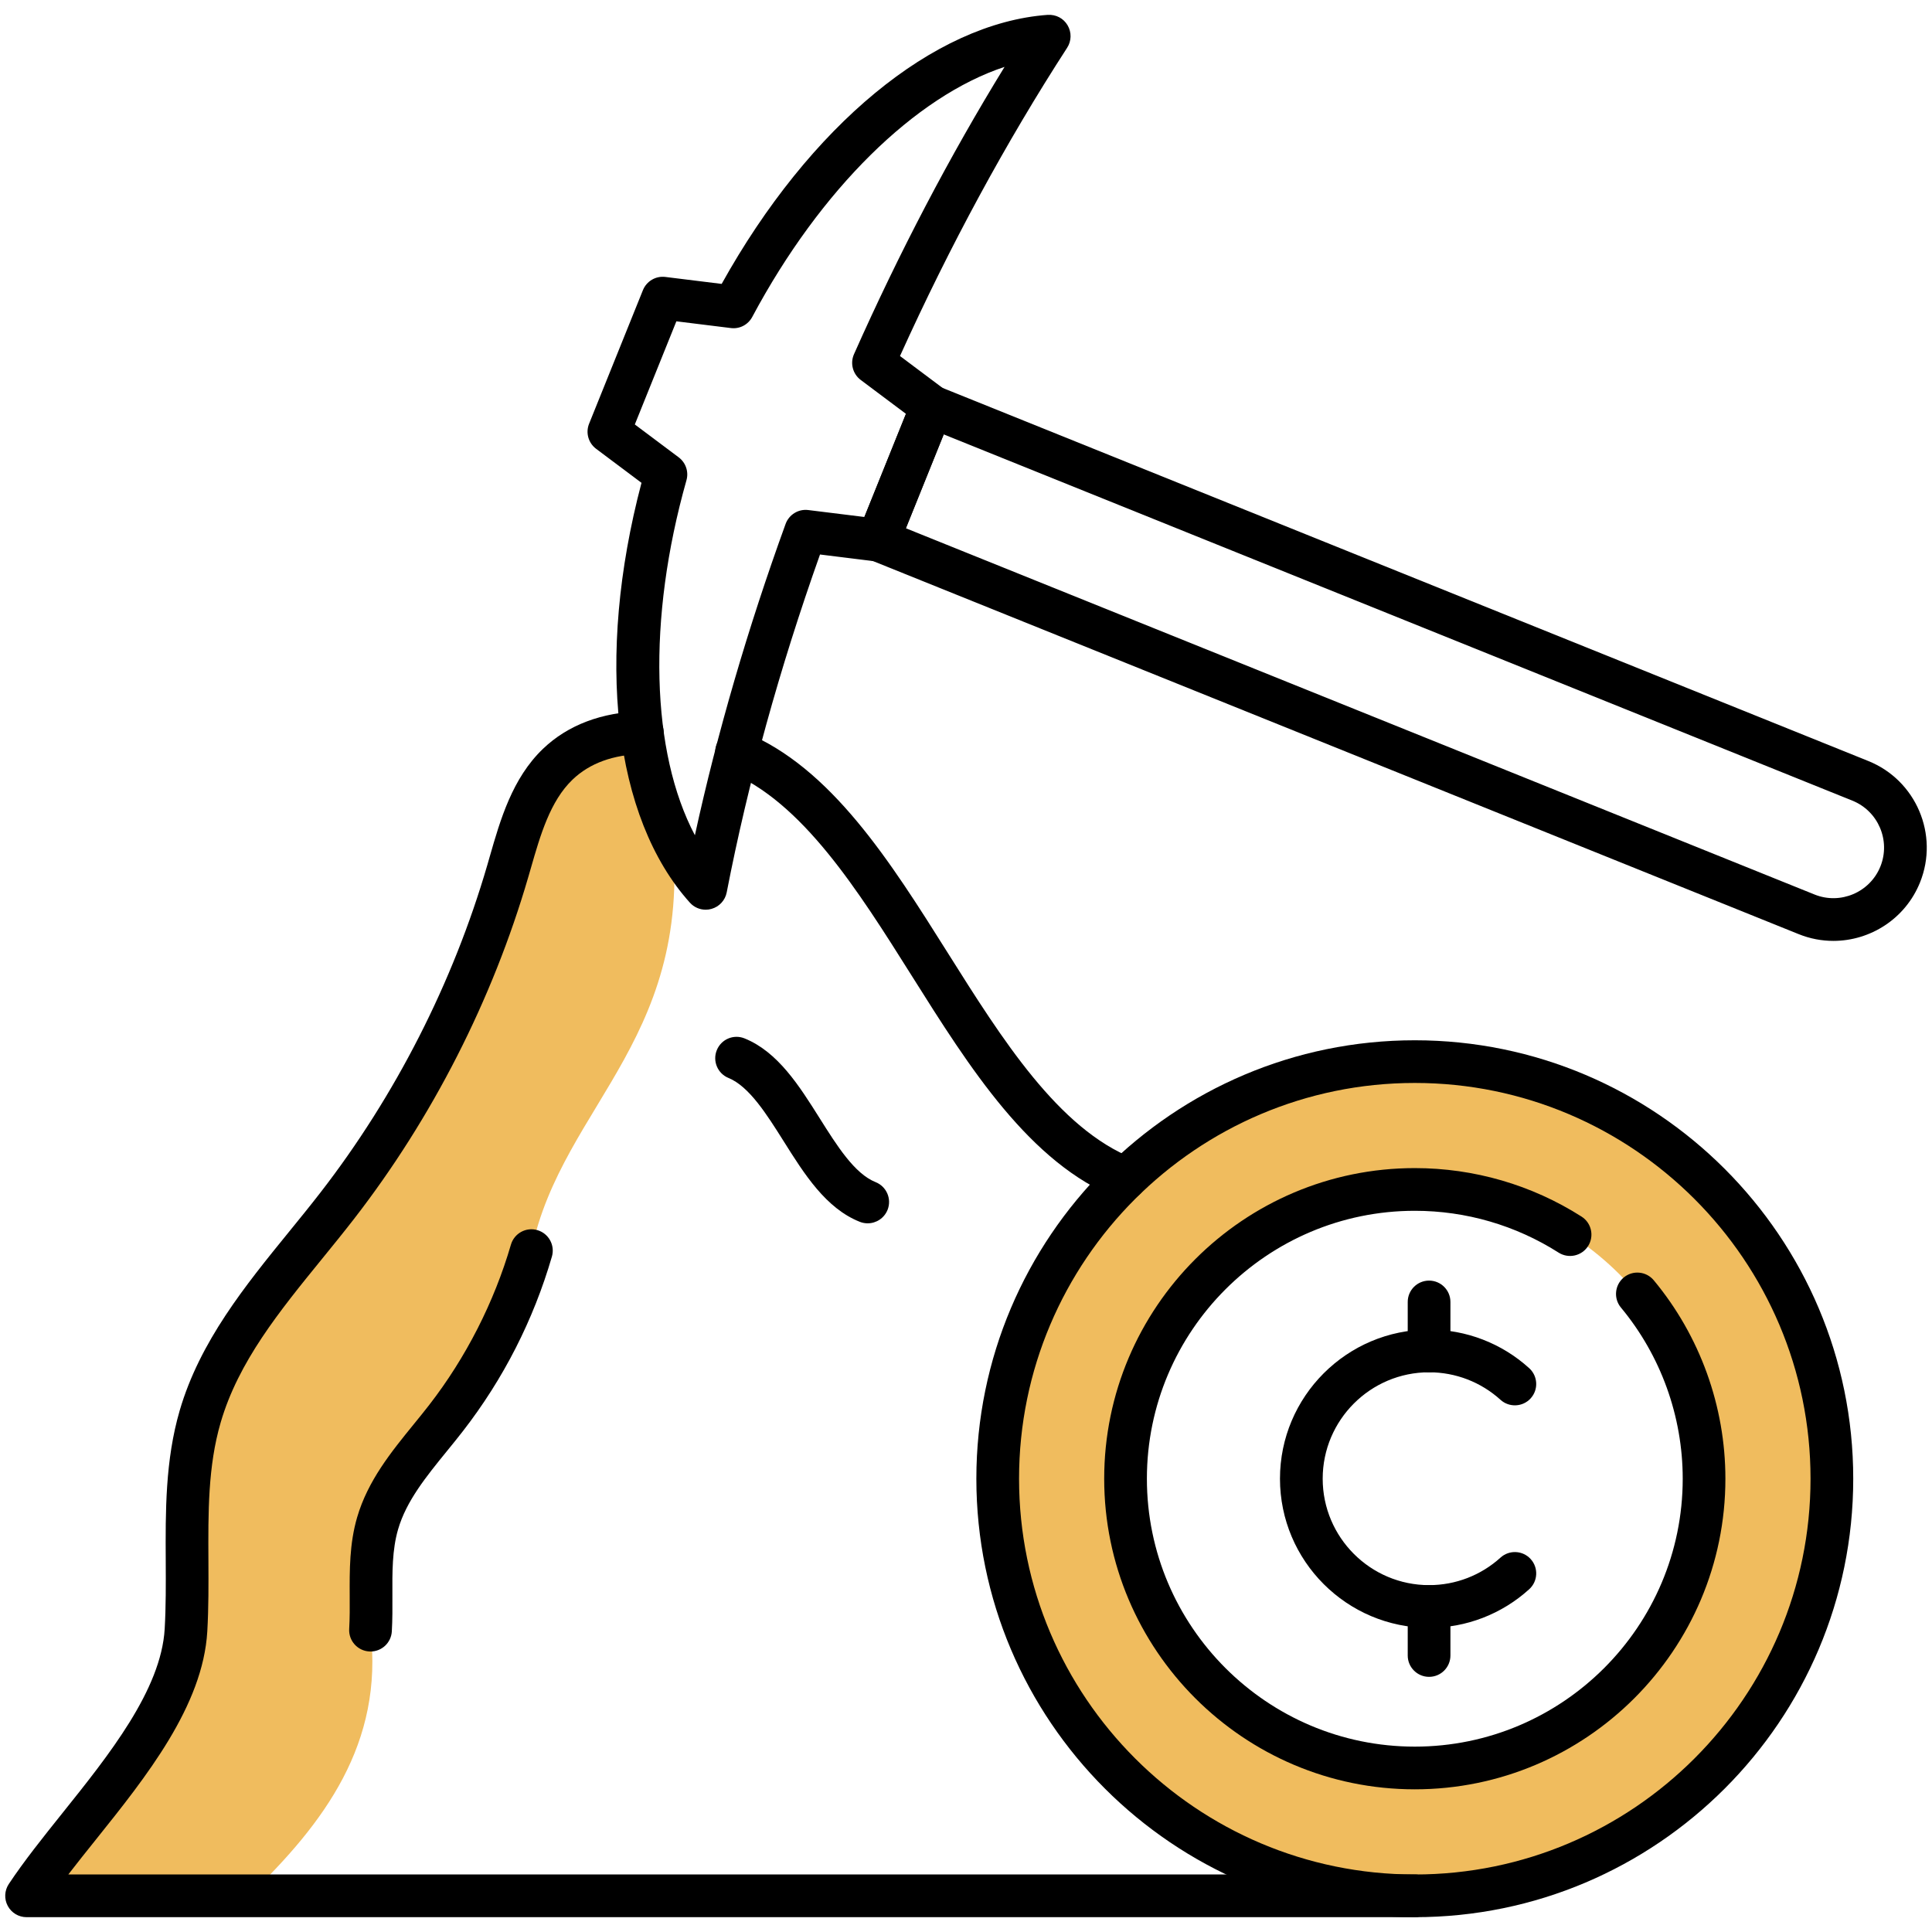
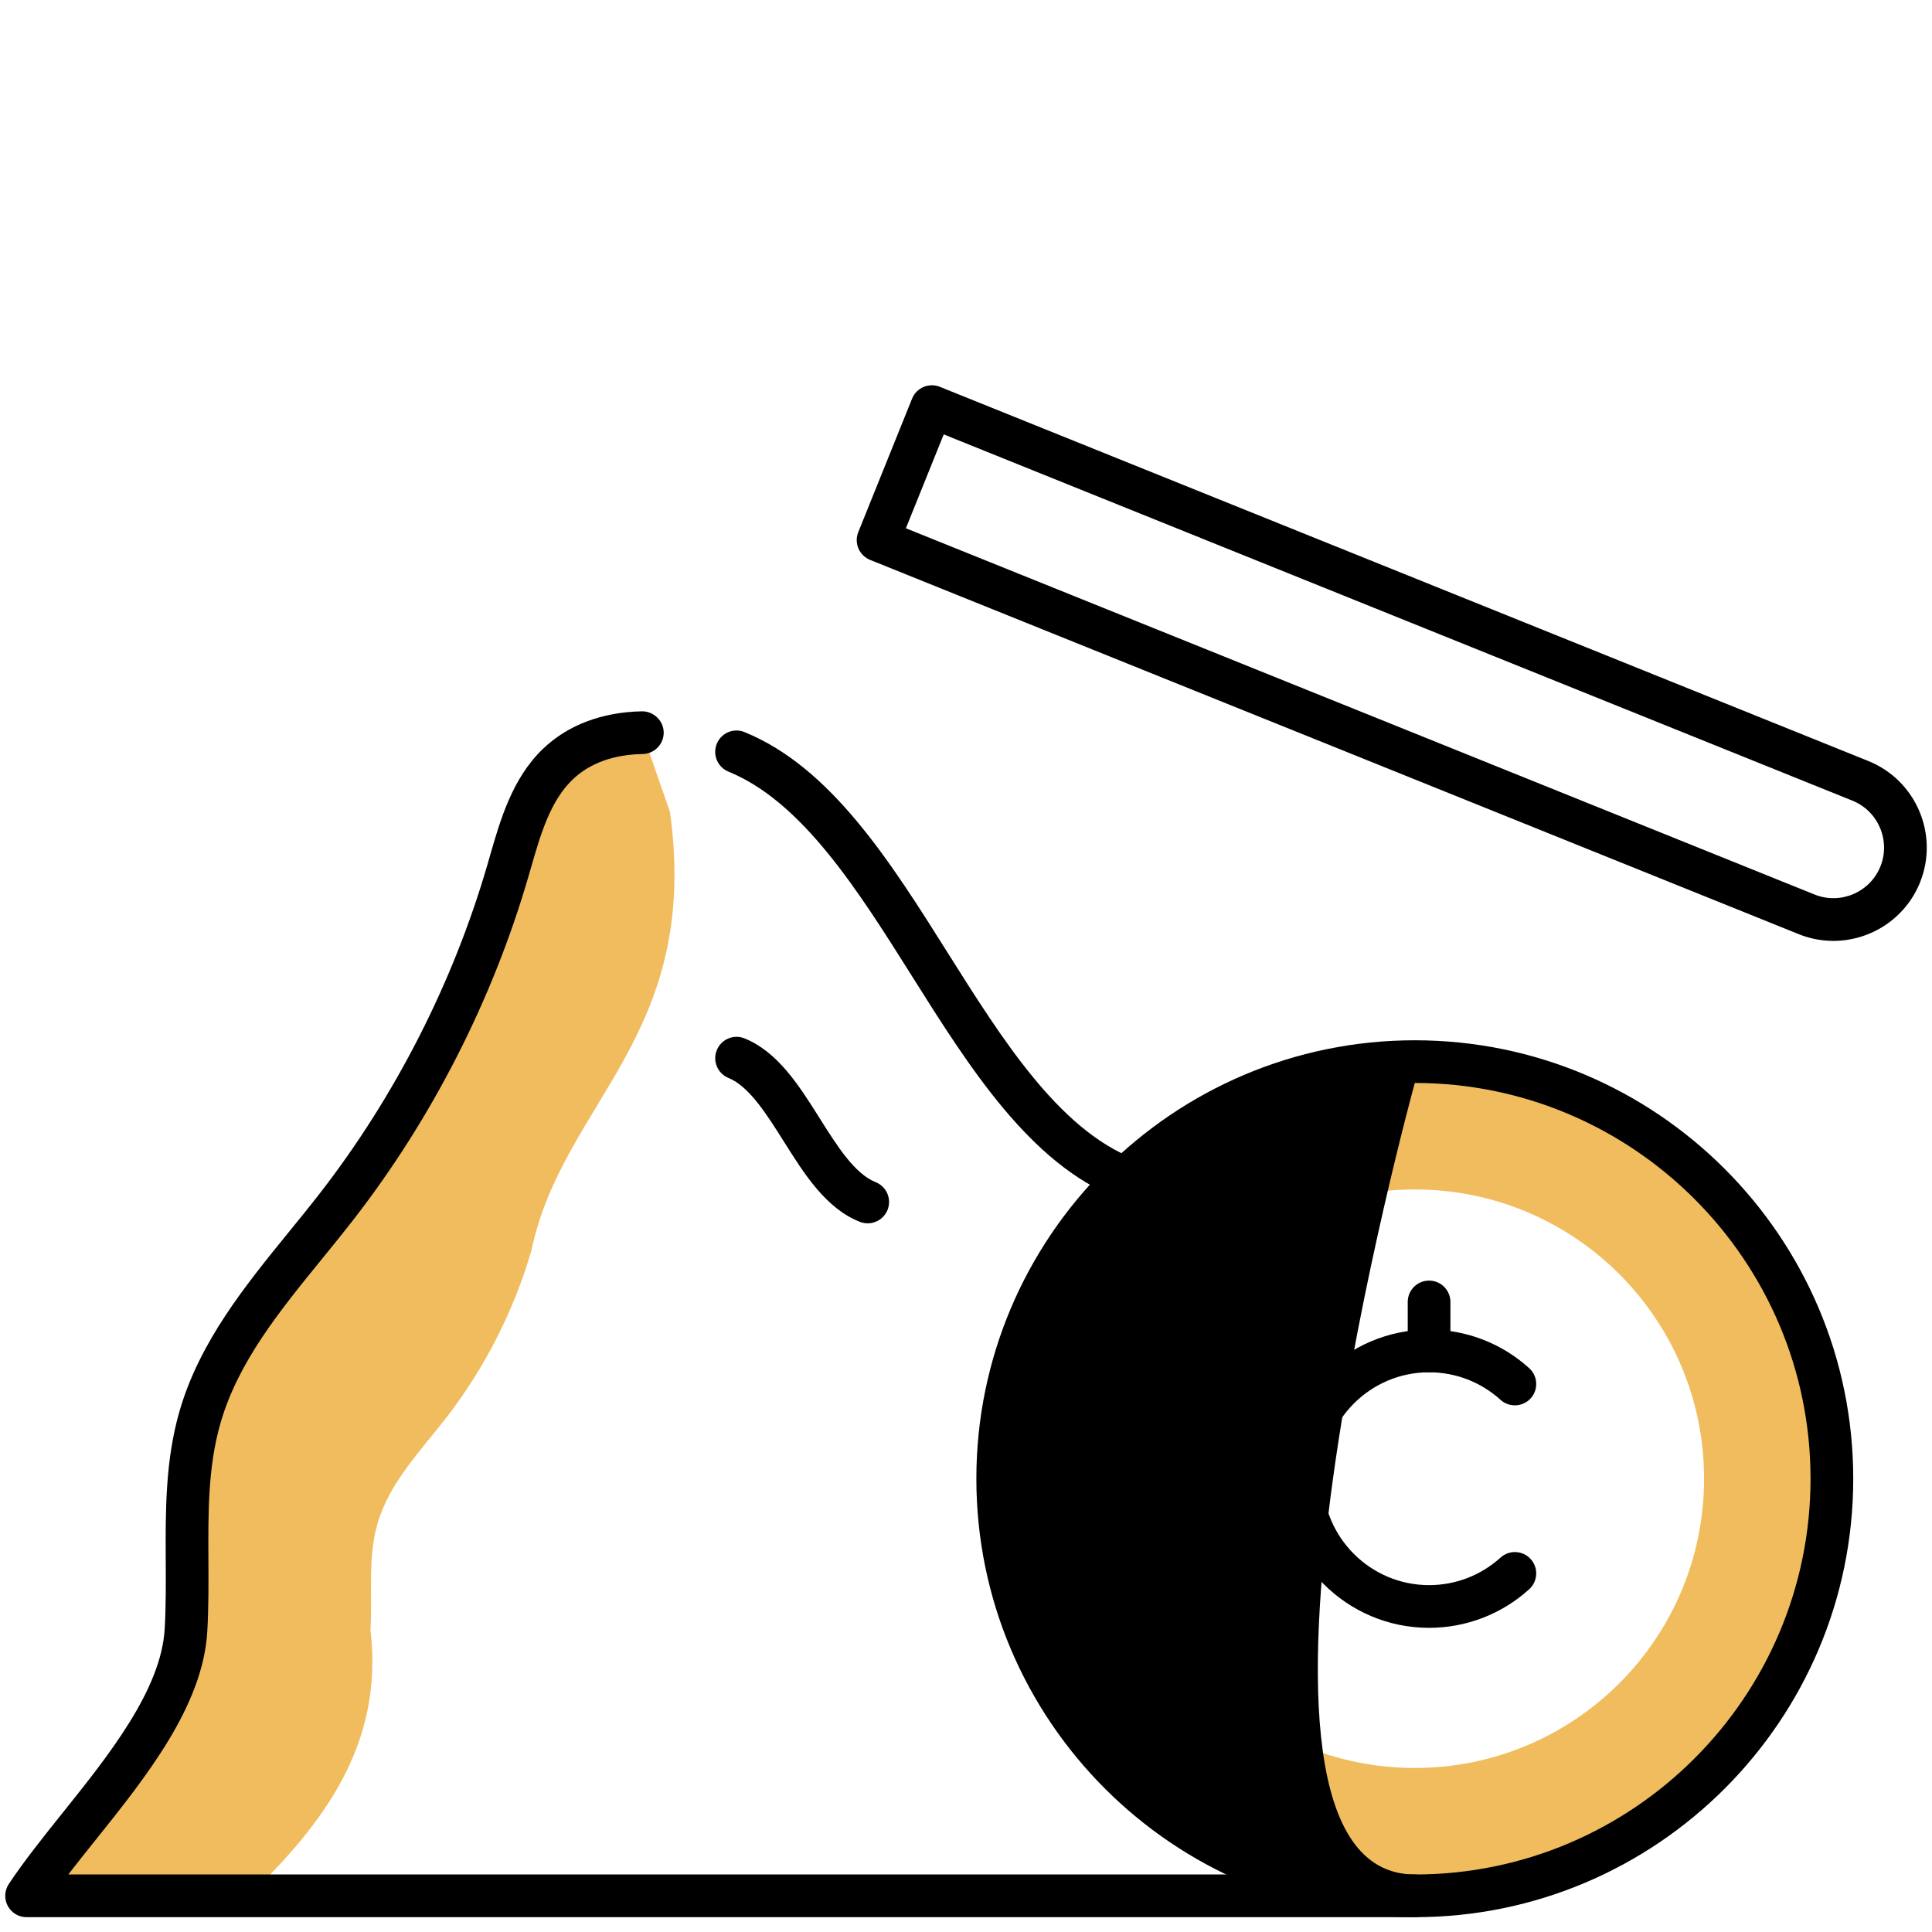
<svg xmlns="http://www.w3.org/2000/svg" version="1.1" width="256" height="256" viewBox="0 0 256 256" xml:space="preserve">
  <desc>Created with Fabric.js 1.7.22</desc>
  <defs>
</defs>
  <g transform="translate(128 128) scale(0.72 0.72)" style="">
    <g style="stroke: none; stroke-width: 0; stroke-dasharray: none; stroke-linecap: butt; stroke-linejoin: miter; stroke-miterlimit: 10; fill: none; fill-rule: nonzero; opacity: 1;" transform="translate(-175.05 -175.05) scale(3.89 3.89)">
      <path d="M 29.689 33.962 c -1.498 0.028 -2.919 0.456 -4 1.491 c -1.361 1.303 -1.839 3.248 -2.366 5.057 c -1.667 5.723 -4.422 11.127 -8.074 15.838 c -2.445 3.155 -5.364 6.138 -6.48 9.97 C 7.822 69.569 8.294 73.04 8.098 76.42 c -0.259 4.461 -5.07 8.847 -7.542 12.569 h 10.513 c 3.569 -3.437 6.391 -7.214 5.757 -12.569 c 0.098 -1.69 -0.138 -3.426 0.335 -5.051 c 0.558 -1.916 2.017 -3.408 3.24 -4.985 c 1.826 -2.356 3.203 -5.058 4.037 -7.919 c 1.477 -7.052 8.026 -10.128 6.556 -20.757 L 29.689 33.962 z" style="stroke: none; stroke-width: 1; stroke-dasharray: none; stroke-linecap: butt; stroke-linejoin: miter; stroke-miterlimit: 10; fill: rgb(240,188,94); fill-rule: nonzero; opacity: 1;" transform=" matrix(1 0 0 1 0 0) " stroke-linecap="round" />
      <path d="M 66.233 49.524 c -10.898 0 -19.733 8.835 -19.733 19.733 S 55.335 88.99 66.233 88.99 c 10.898 0 19.733 -8.835 19.733 -19.733 S 77.131 49.524 66.233 49.524 z M 66.233 82.941 c -7.558 0 -13.685 -6.127 -13.685 -13.685 s 6.127 -13.685 13.685 -13.685 c 7.558 0 13.685 6.127 13.685 13.685 S 73.791 82.941 66.233 82.941 z" style="stroke: none; stroke-width: 1; stroke-dasharray: none; stroke-linecap: butt; stroke-linejoin: miter; stroke-miterlimit: 10; fill: rgb(240,188,94); fill-rule: nonzero; opacity: 1;" transform=" matrix(1 0 0 1 0 0) " stroke-linecap="round" />
-       <path d="M 32.687 42.337 c -0.283 0 -0.557 -0.118 -0.751 -0.335 c -3.615 -4.021 -4.474 -11.586 -2.288 -19.861 l -2.148 -1.61 c -0.366 -0.275 -0.503 -0.761 -0.331 -1.186 l 2.547 -6.32 c 0.172 -0.425 0.609 -0.681 1.061 -0.624 l 2.664 0.329 C 37.604 5.248 43.47 0.392 48.864 0.002 c 0.398 -0.023 0.748 0.164 0.942 0.493 c 0.195 0.33 0.187 0.742 -0.021 1.063 c -2.892 4.468 -5.551 9.371 -7.908 14.584 l 2.115 1.585 c 0.366 0.275 0.503 0.762 0.331 1.186 l -2.547 6.32 c -0.172 0.425 -0.606 0.681 -1.061 0.624 l -2.622 -0.325 c -1.916 5.388 -3.4 10.762 -4.414 15.986 c -0.073 0.376 -0.353 0.679 -0.722 0.781 C 32.867 42.325 32.777 42.337 32.687 42.337 z M 29.332 19.38 l 2.077 1.556 c 0.334 0.251 0.48 0.681 0.366 1.083 c -1.865 6.597 -1.672 12.874 0.399 16.795 c 1.056 -4.838 2.496 -9.781 4.291 -14.728 c 0.16 -0.443 0.611 -0.718 1.074 -0.657 l 2.653 0.328 l 1.967 -4.88 l -2.14 -1.603 c -0.377 -0.283 -0.509 -0.788 -0.318 -1.219 c 2.138 -4.811 4.529 -9.373 7.123 -13.592 c -4.213 1.389 -8.706 5.779 -11.936 11.829 c -0.197 0.369 -0.596 0.581 -1.016 0.526 L 31.298 14.5 L 29.332 19.38 z" style="stroke: none; stroke-width: 1; stroke-dasharray: none; stroke-linecap: butt; stroke-linejoin: miter; stroke-miterlimit: 10; fill: rgb(0,0,0); fill-rule: nonzero; opacity: 1;" transform=" matrix(1 0 0 1 0 0) " stroke-linecap="round" />
      <path d="M 86.034 43.812 c -0.548 0 -1.105 -0.103 -1.644 -0.321 L 40.463 25.787 c -0.248 -0.1 -0.447 -0.294 -0.552 -0.541 c -0.105 -0.247 -0.108 -0.525 -0.007 -0.773 l 2.545 -6.315 c 0.208 -0.517 0.798 -0.767 1.314 -0.559 L 87.69 35.303 c 2.257 0.909 3.354 3.486 2.444 5.744 v 0 C 89.441 42.766 87.781 43.812 86.034 43.812 z M 42.156 24.291 l 42.989 17.327 c 1.221 0.493 2.621 -0.101 3.115 -1.326 c 0.493 -1.225 -0.102 -2.622 -1.326 -3.115 L 43.946 19.85 L 42.156 24.291 z M 89.197 40.67 h 0.01 H 89.197 z" style="stroke: none; stroke-width: 1; stroke-dasharray: none; stroke-linecap: butt; stroke-linejoin: miter; stroke-miterlimit: 10; fill: rgb(0,0,0); fill-rule: nonzero; opacity: 1;" transform=" matrix(1 0 0 1 0 0) " stroke-linecap="round" />
      <path d="M 66.233 90 H 0.556 c -0.372 0 -0.714 -0.204 -0.89 -0.533 c -0.176 -0.327 -0.157 -0.726 0.049 -1.036 c 0.721 -1.086 1.607 -2.193 2.544 -3.364 c 2.186 -2.729 4.663 -5.823 4.831 -8.705 c 0.061 -1.051 0.055 -2.143 0.05 -3.201 c -0.013 -2.348 -0.026 -4.775 0.659 -7.126 c 0.953 -3.273 3.103 -5.915 5.181 -8.47 c 0.497 -0.611 0.993 -1.22 1.47 -1.836 c 3.55 -4.579 6.282 -9.939 7.903 -15.503 l 0.117 -0.407 c 0.499 -1.736 1.064 -3.703 2.52 -5.096 c 1.172 -1.123 2.79 -1.735 4.679 -1.772 c 0.54 -0.008 1.018 0.433 1.029 0.991 c 0.01 0.558 -0.433 1.018 -0.991 1.029 c -1.392 0.027 -2.509 0.434 -3.32 1.21 c -1.062 1.017 -1.526 2.633 -1.975 4.196 l -0.12 0.414 c -1.691 5.805 -4.542 11.399 -8.245 16.175 c -0.487 0.629 -0.993 1.251 -1.5 1.874 c -2.042 2.509 -3.97 4.88 -4.809 7.759 c -0.603 2.07 -0.591 4.247 -0.579 6.551 c 0.005 1.089 0.011 2.215 -0.053 3.328 c -0.205 3.526 -2.896 6.887 -5.271 9.852 c -0.452 0.564 -0.893 1.115 -1.303 1.648 h 63.7 c 0.558 0 1.01 0.452 1.01 1.01 C 67.243 89.548 66.791 90 66.233 90 z" style="stroke: none; stroke-width: 1; stroke-dasharray: none; stroke-linecap: butt; stroke-linejoin: miter; stroke-miterlimit: 10; fill: rgb(0,0,0); fill-rule: nonzero; opacity: 1;" transform=" matrix(1 0 0 1 0 0) " stroke-linecap="round" />
      <path d="M 52.548 56.057 c -0.124 0 -0.251 -0.023 -0.373 -0.071 c -4.16 -1.653 -6.997 -6.162 -9.741 -10.523 c -2.547 -4.048 -5.182 -8.235 -8.671 -9.658 c -0.517 -0.211 -0.764 -0.8 -0.554 -1.316 c 0.21 -0.517 0.798 -0.768 1.316 -0.554 c 4.091 1.668 6.901 6.134 9.618 10.453 c 2.571 4.086 5.23 8.312 8.777 9.721 c 0.519 0.206 0.771 0.794 0.566 1.312 C 53.33 55.817 52.95 56.057 52.548 56.057 z" style="stroke: none; stroke-width: 1; stroke-dasharray: none; stroke-linecap: butt; stroke-linejoin: miter; stroke-miterlimit: 10; fill: rgb(0,0,0); fill-rule: nonzero; opacity: 1;" transform=" matrix(1 0 0 1 0 0) " stroke-linecap="round" />
-       <path d="M 66.233 83.951 c -8.102 0 -14.695 -6.592 -14.695 -14.695 s 6.592 -14.695 14.695 -14.695 c 2.804 0 5.532 0.793 7.888 2.294 c 0.471 0.3 0.609 0.924 0.31 1.395 c -0.301 0.472 -0.924 0.608 -1.395 0.31 c -2.032 -1.294 -4.385 -1.979 -6.803 -1.979 c -6.989 0 -12.675 5.686 -12.675 12.675 s 5.686 12.675 12.675 12.675 c 6.989 0 12.675 -5.686 12.675 -12.675 c 0 -2.953 -1.038 -5.829 -2.923 -8.097 c -0.356 -0.428 -0.297 -1.065 0.132 -1.422 c 0.428 -0.356 1.065 -0.297 1.422 0.132 c 2.185 2.629 3.388 5.963 3.388 9.387 C 80.928 77.359 74.336 83.951 66.233 83.951 z" style="stroke: none; stroke-width: 1; stroke-dasharray: none; stroke-linecap: butt; stroke-linejoin: miter; stroke-miterlimit: 10; fill: rgb(0,0,0); fill-rule: nonzero; opacity: 1;" transform=" matrix(1 0 0 1 0 0) " stroke-linecap="round" />
-       <path d="M 66.233 90 C 54.796 90 45.49 80.694 45.49 69.257 s 9.306 -20.743 20.743 -20.743 s 20.742 9.306 20.742 20.743 S 77.671 90 66.233 90 z M 66.233 50.533 c -10.324 0 -18.723 8.399 -18.723 18.723 S 55.909 87.98 66.233 87.98 s 18.722 -8.399 18.722 -18.723 S 76.557 50.533 66.233 50.533 z" style="stroke: none; stroke-width: 1; stroke-dasharray: none; stroke-linecap: butt; stroke-linejoin: miter; stroke-miterlimit: 10; fill: rgb(0,0,0); fill-rule: nonzero; opacity: 1;" transform=" matrix(1 0 0 1 0 0) " stroke-linecap="round" />
+       <path d="M 66.233 90 C 54.796 90 45.49 80.694 45.49 69.257 s 9.306 -20.743 20.743 -20.743 s 20.742 9.306 20.742 20.743 S 77.671 90 66.233 90 z M 66.233 50.533 S 55.909 87.98 66.233 87.98 s 18.722 -8.399 18.722 -18.723 S 76.557 50.533 66.233 50.533 z" style="stroke: none; stroke-width: 1; stroke-dasharray: none; stroke-linecap: butt; stroke-linejoin: miter; stroke-miterlimit: 10; fill: rgb(0,0,0); fill-rule: nonzero; opacity: 1;" transform=" matrix(1 0 0 1 0 0) " stroke-linecap="round" />
      <path d="M 66.908 76.311 c -3.889 0 -7.054 -3.164 -7.054 -7.055 c 0 -3.89 3.164 -7.055 7.054 -7.055 c 1.755 0 3.437 0.648 4.737 1.826 c 0.413 0.375 0.445 1.014 0.07 1.427 c -0.375 0.414 -1.015 0.442 -1.427 0.07 c -0.926 -0.84 -2.127 -1.303 -3.379 -1.303 c -2.776 0 -5.034 2.259 -5.034 5.035 c 0 2.776 2.258 5.035 5.034 5.035 c 1.253 0 2.453 -0.463 3.379 -1.303 c 0.412 -0.373 1.053 -0.344 1.427 0.07 c 0.375 0.413 0.343 1.053 -0.07 1.427 C 70.345 75.663 68.663 76.311 66.908 76.311 z" style="stroke: none; stroke-width: 1; stroke-dasharray: none; stroke-linecap: butt; stroke-linejoin: miter; stroke-miterlimit: 10; fill: rgb(0,0,0); fill-rule: nonzero; opacity: 1;" transform=" matrix(1 0 0 1 0 0) " stroke-linecap="round" />
      <path d="M 66.908 64.222 c -0.558 0 -1.01 -0.452 -1.01 -1.01 v -2.318 c 0 -0.558 0.452 -1.01 1.01 -1.01 c 0.558 0 1.01 0.452 1.01 1.01 v 2.318 C 67.918 63.77 67.466 64.222 66.908 64.222 z" style="stroke: none; stroke-width: 1; stroke-dasharray: none; stroke-linecap: butt; stroke-linejoin: miter; stroke-miterlimit: 10; fill: rgb(0,0,0); fill-rule: nonzero; opacity: 1;" transform=" matrix(1 0 0 1 0 0) " stroke-linecap="round" />
-       <path d="M 66.908 78.63 c -0.558 0 -1.01 -0.452 -1.01 -1.01 v -2.318 c 0 -0.558 0.452 -1.01 1.01 -1.01 c 0.558 0 1.01 0.452 1.01 1.01 v 2.318 C 67.918 78.178 67.466 78.63 66.908 78.63 z" style="stroke: none; stroke-width: 1; stroke-dasharray: none; stroke-linecap: butt; stroke-linejoin: miter; stroke-miterlimit: 10; fill: rgb(0,0,0); fill-rule: nonzero; opacity: 1;" transform=" matrix(1 0 0 1 0 0) " stroke-linecap="round" />
-       <path d="M 16.828 77.431 c -0.02 0 -0.039 -0.001 -0.059 -0.002 c -0.557 -0.032 -0.982 -0.509 -0.95 -1.066 c 0.03 -0.52 0.027 -1.044 0.024 -1.567 c -0.006 -1.21 -0.013 -2.461 0.35 -3.708 c 0.505 -1.735 1.612 -3.096 2.684 -4.413 c 0.246 -0.302 0.491 -0.604 0.727 -0.908 c 1.737 -2.24 3.073 -4.862 3.866 -7.583 c 0.156 -0.537 0.716 -0.844 1.252 -0.688 c 0.536 0.156 0.843 0.716 0.687 1.252 c -0.875 3.005 -2.291 5.782 -4.208 8.255 c -0.246 0.318 -0.502 0.631 -0.758 0.946 c -0.987 1.214 -1.921 2.361 -2.311 3.703 c -0.281 0.965 -0.275 2.018 -0.269 3.134 c 0.003 0.565 0.005 1.132 -0.027 1.694 C 17.804 77.017 17.359 77.431 16.828 77.431 z" style="stroke: none; stroke-width: 1; stroke-dasharray: none; stroke-linecap: butt; stroke-linejoin: miter; stroke-miterlimit: 10; fill: rgb(0,0,0); fill-rule: nonzero; opacity: 1;" transform=" matrix(1 0 0 1 0 0) " stroke-linecap="round" />
      <path d="M 40.348 57.174 c -0.124 0 -0.25 -0.023 -0.372 -0.071 c -1.605 -0.638 -2.621 -2.252 -3.603 -3.814 c -0.802 -1.274 -1.632 -2.593 -2.609 -2.992 c -0.516 -0.21 -0.764 -0.8 -0.553 -1.317 c 0.21 -0.516 0.796 -0.766 1.317 -0.553 c 1.578 0.643 2.583 2.241 3.556 3.787 c 0.809 1.286 1.646 2.617 2.639 3.011 c 0.518 0.206 0.772 0.794 0.566 1.312 C 41.13 56.933 40.75 57.174 40.348 57.174 z" style="stroke: none; stroke-width: 1; stroke-dasharray: none; stroke-linecap: butt; stroke-linejoin: miter; stroke-miterlimit: 10; fill: rgb(0,0,0); fill-rule: nonzero; opacity: 1;" transform=" matrix(1 0 0 1 0 0) " stroke-linecap="round" />
    </g>
  </g>
</svg>